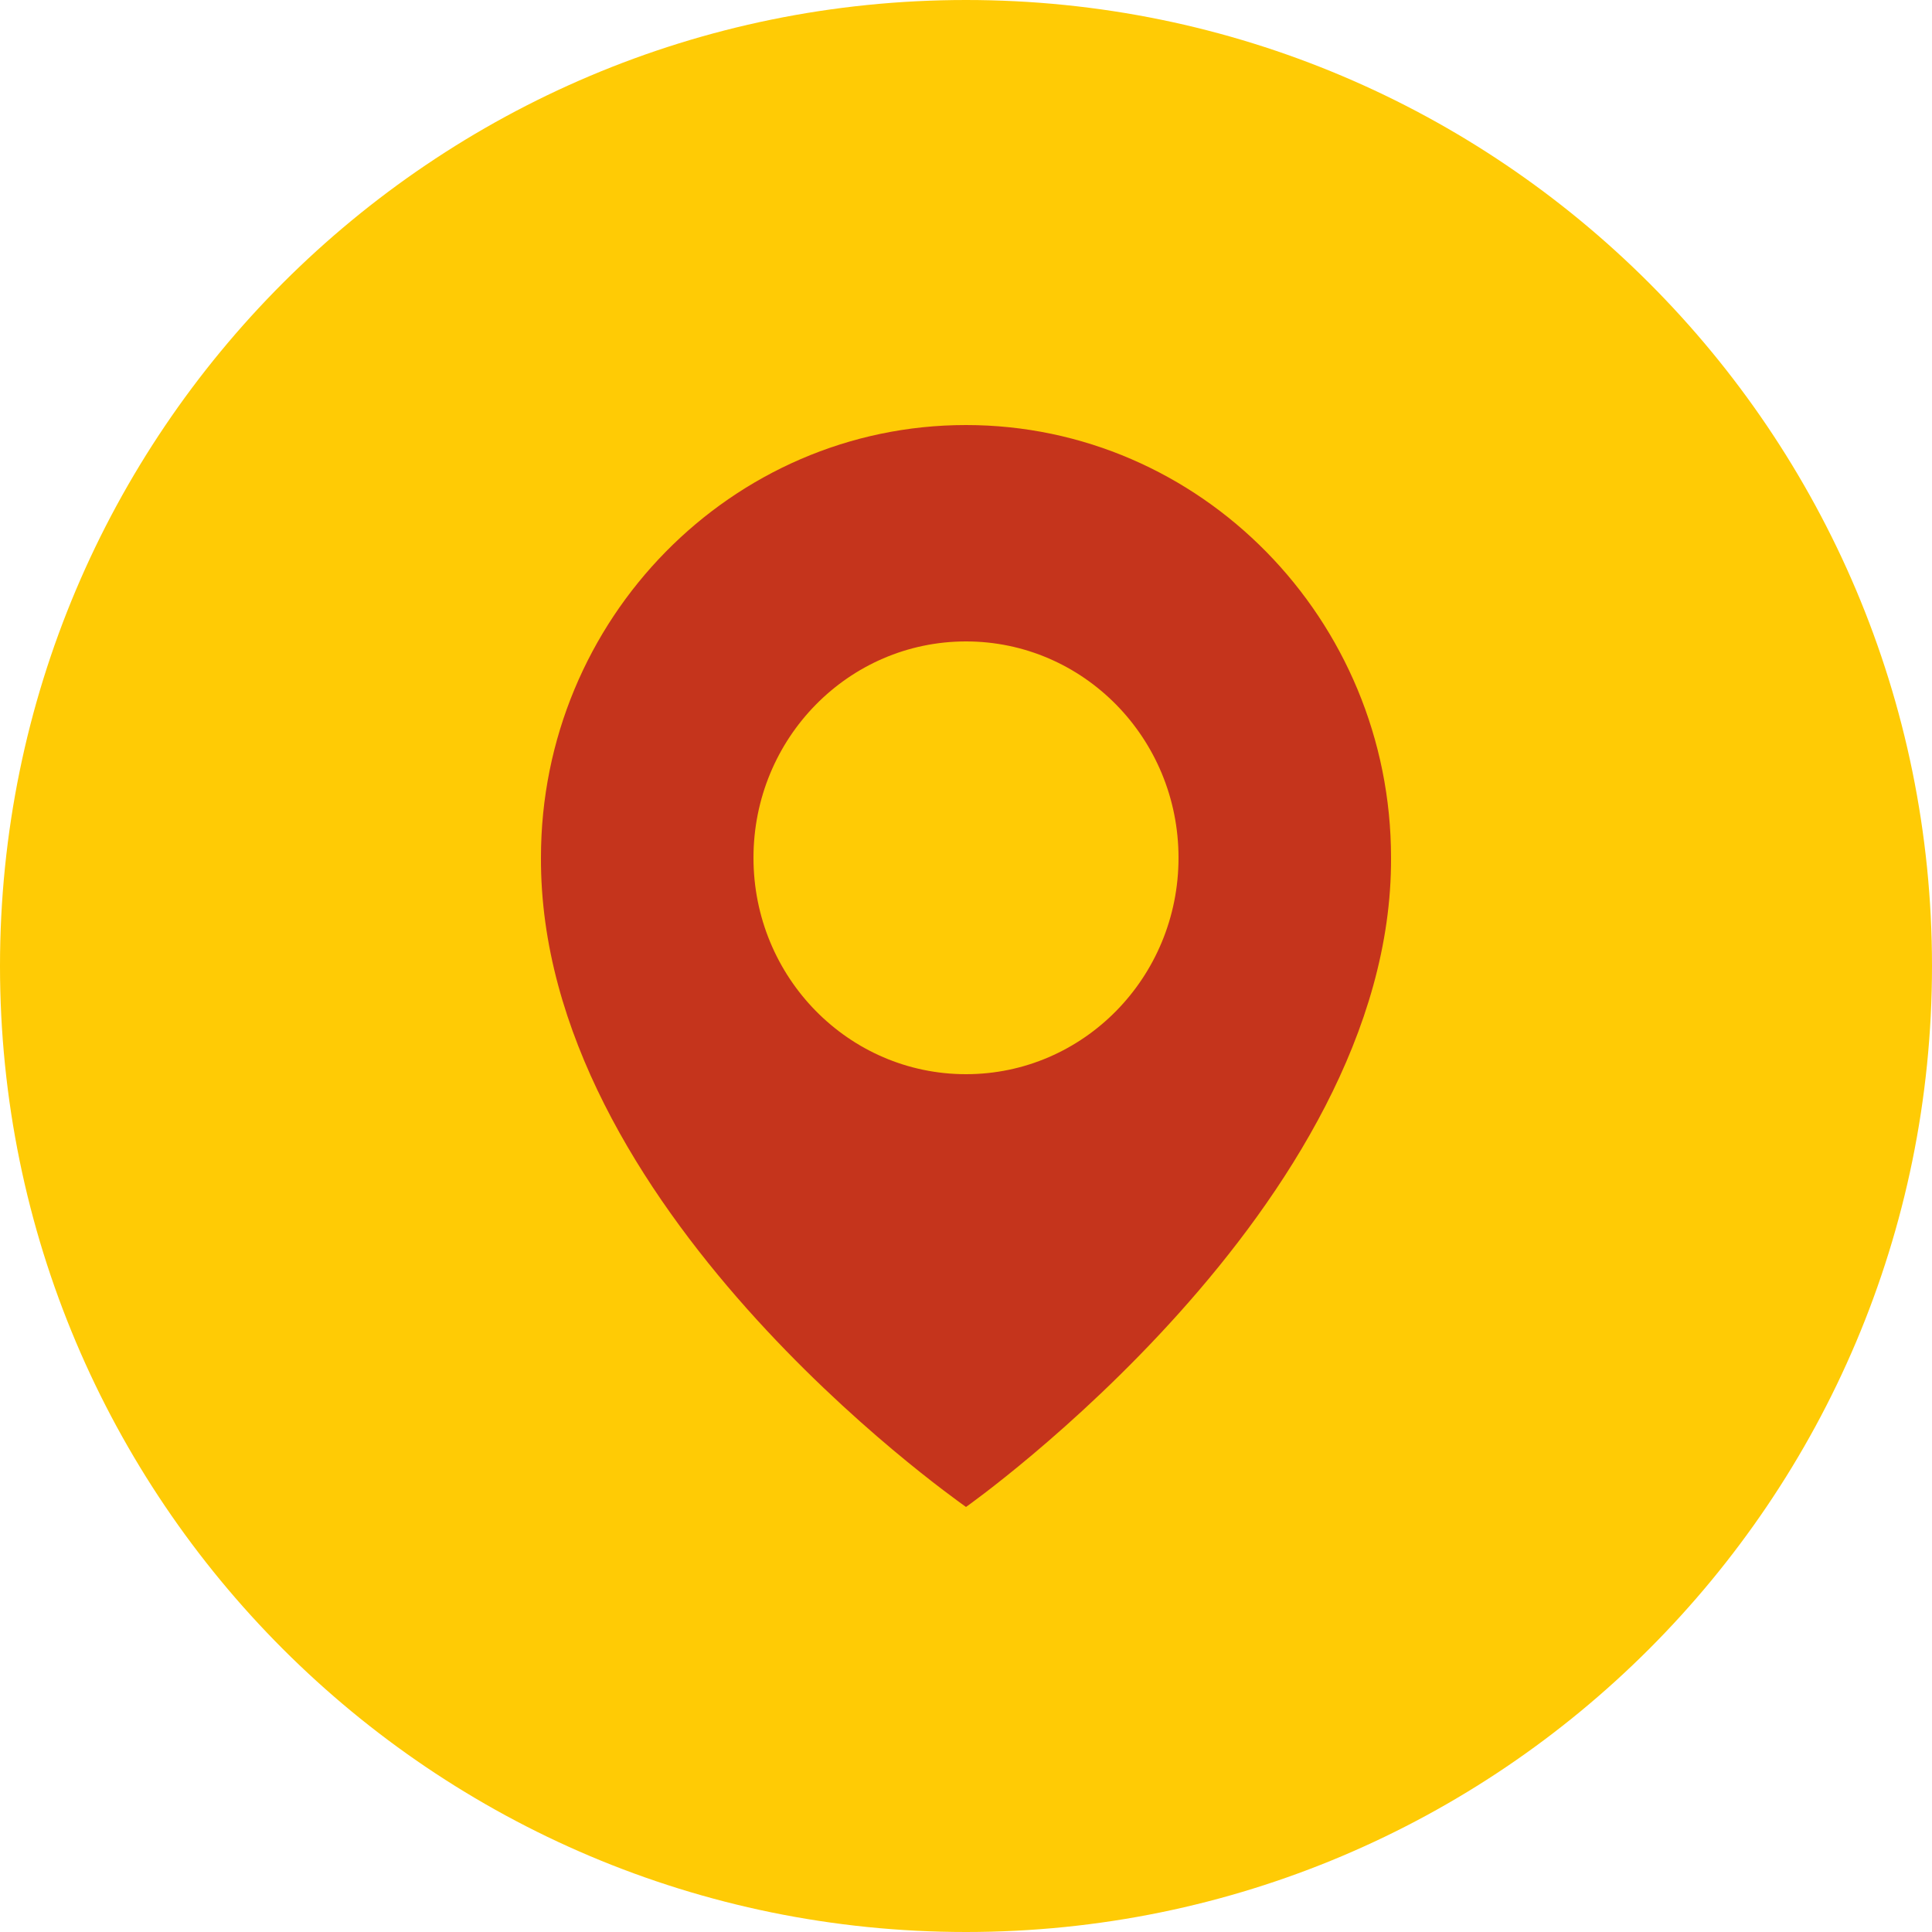
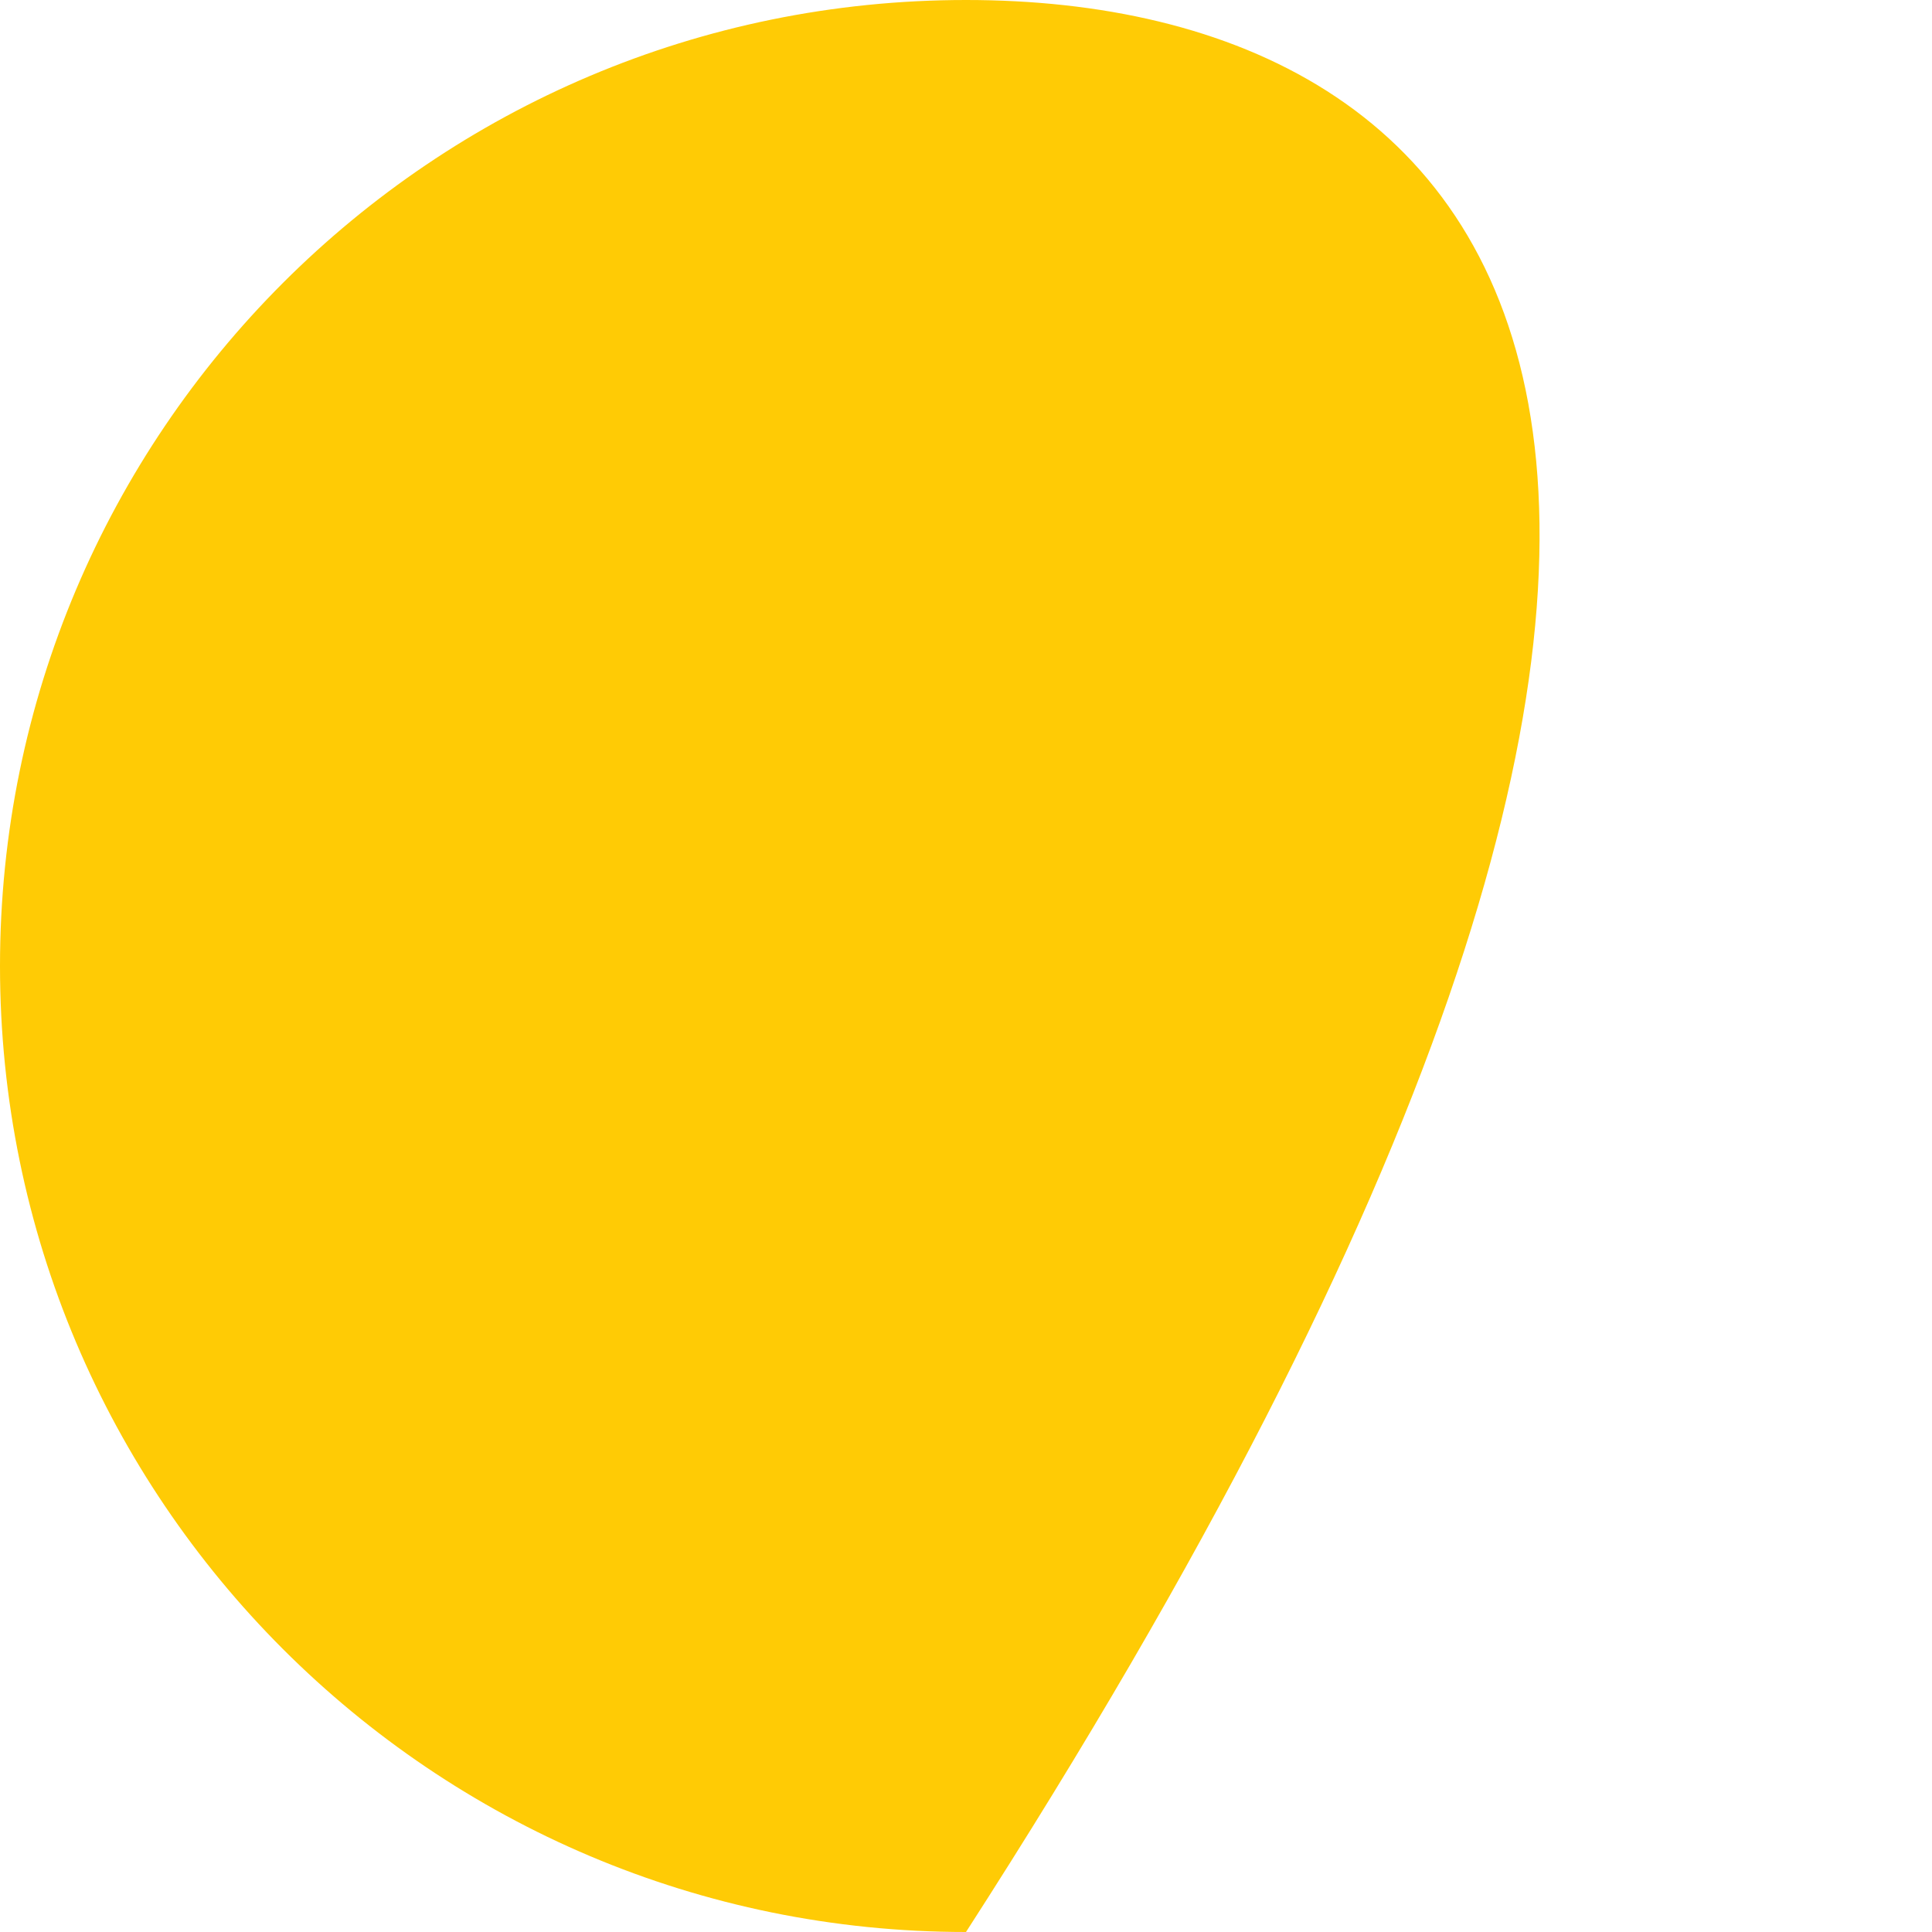
<svg xmlns="http://www.w3.org/2000/svg" width="50" height="50" viewBox="0 0 50 50" fill="none">
-   <path d="M25 50C38.807 50 50 38.807 50 25C50 11.193 38.807 0 25 0C11.193 0 0 11.193 0 25C0 38.807 11.193 50 25 50Z" fill="#FFCB05" />
+   <path d="M25 50C50 11.193 38.807 0 25 0C11.193 0 0 11.193 0 25C0 38.807 11.193 50 25 50Z" fill="#FFCB05" />
  <g clip-path="url(#clip0)">
-     <path d="M25 11C18.935 11 14 16.025 14 22.193C13.96 31.216 24.582 38.698 25 39C25 39 36.04 31.216 36 22.2C36 16.025 31.065 11 25 11ZM25 27.8C21.961 27.8 19.5 25.294 19.5 22.2C19.5 19.106 21.961 16.6 25 16.6C28.039 16.6 30.5 19.106 30.5 22.2C30.5 25.294 28.039 27.8 25 27.8Z" fill="#C5341C" />
-   </g>
+     </g>
  <defs>
    <clipPath id="clip0">
-       <rect width="22" height="28" fill="white" transform="translate(14 11)" />
-     </clipPath>
+       </clipPath>
  </defs>
</svg>